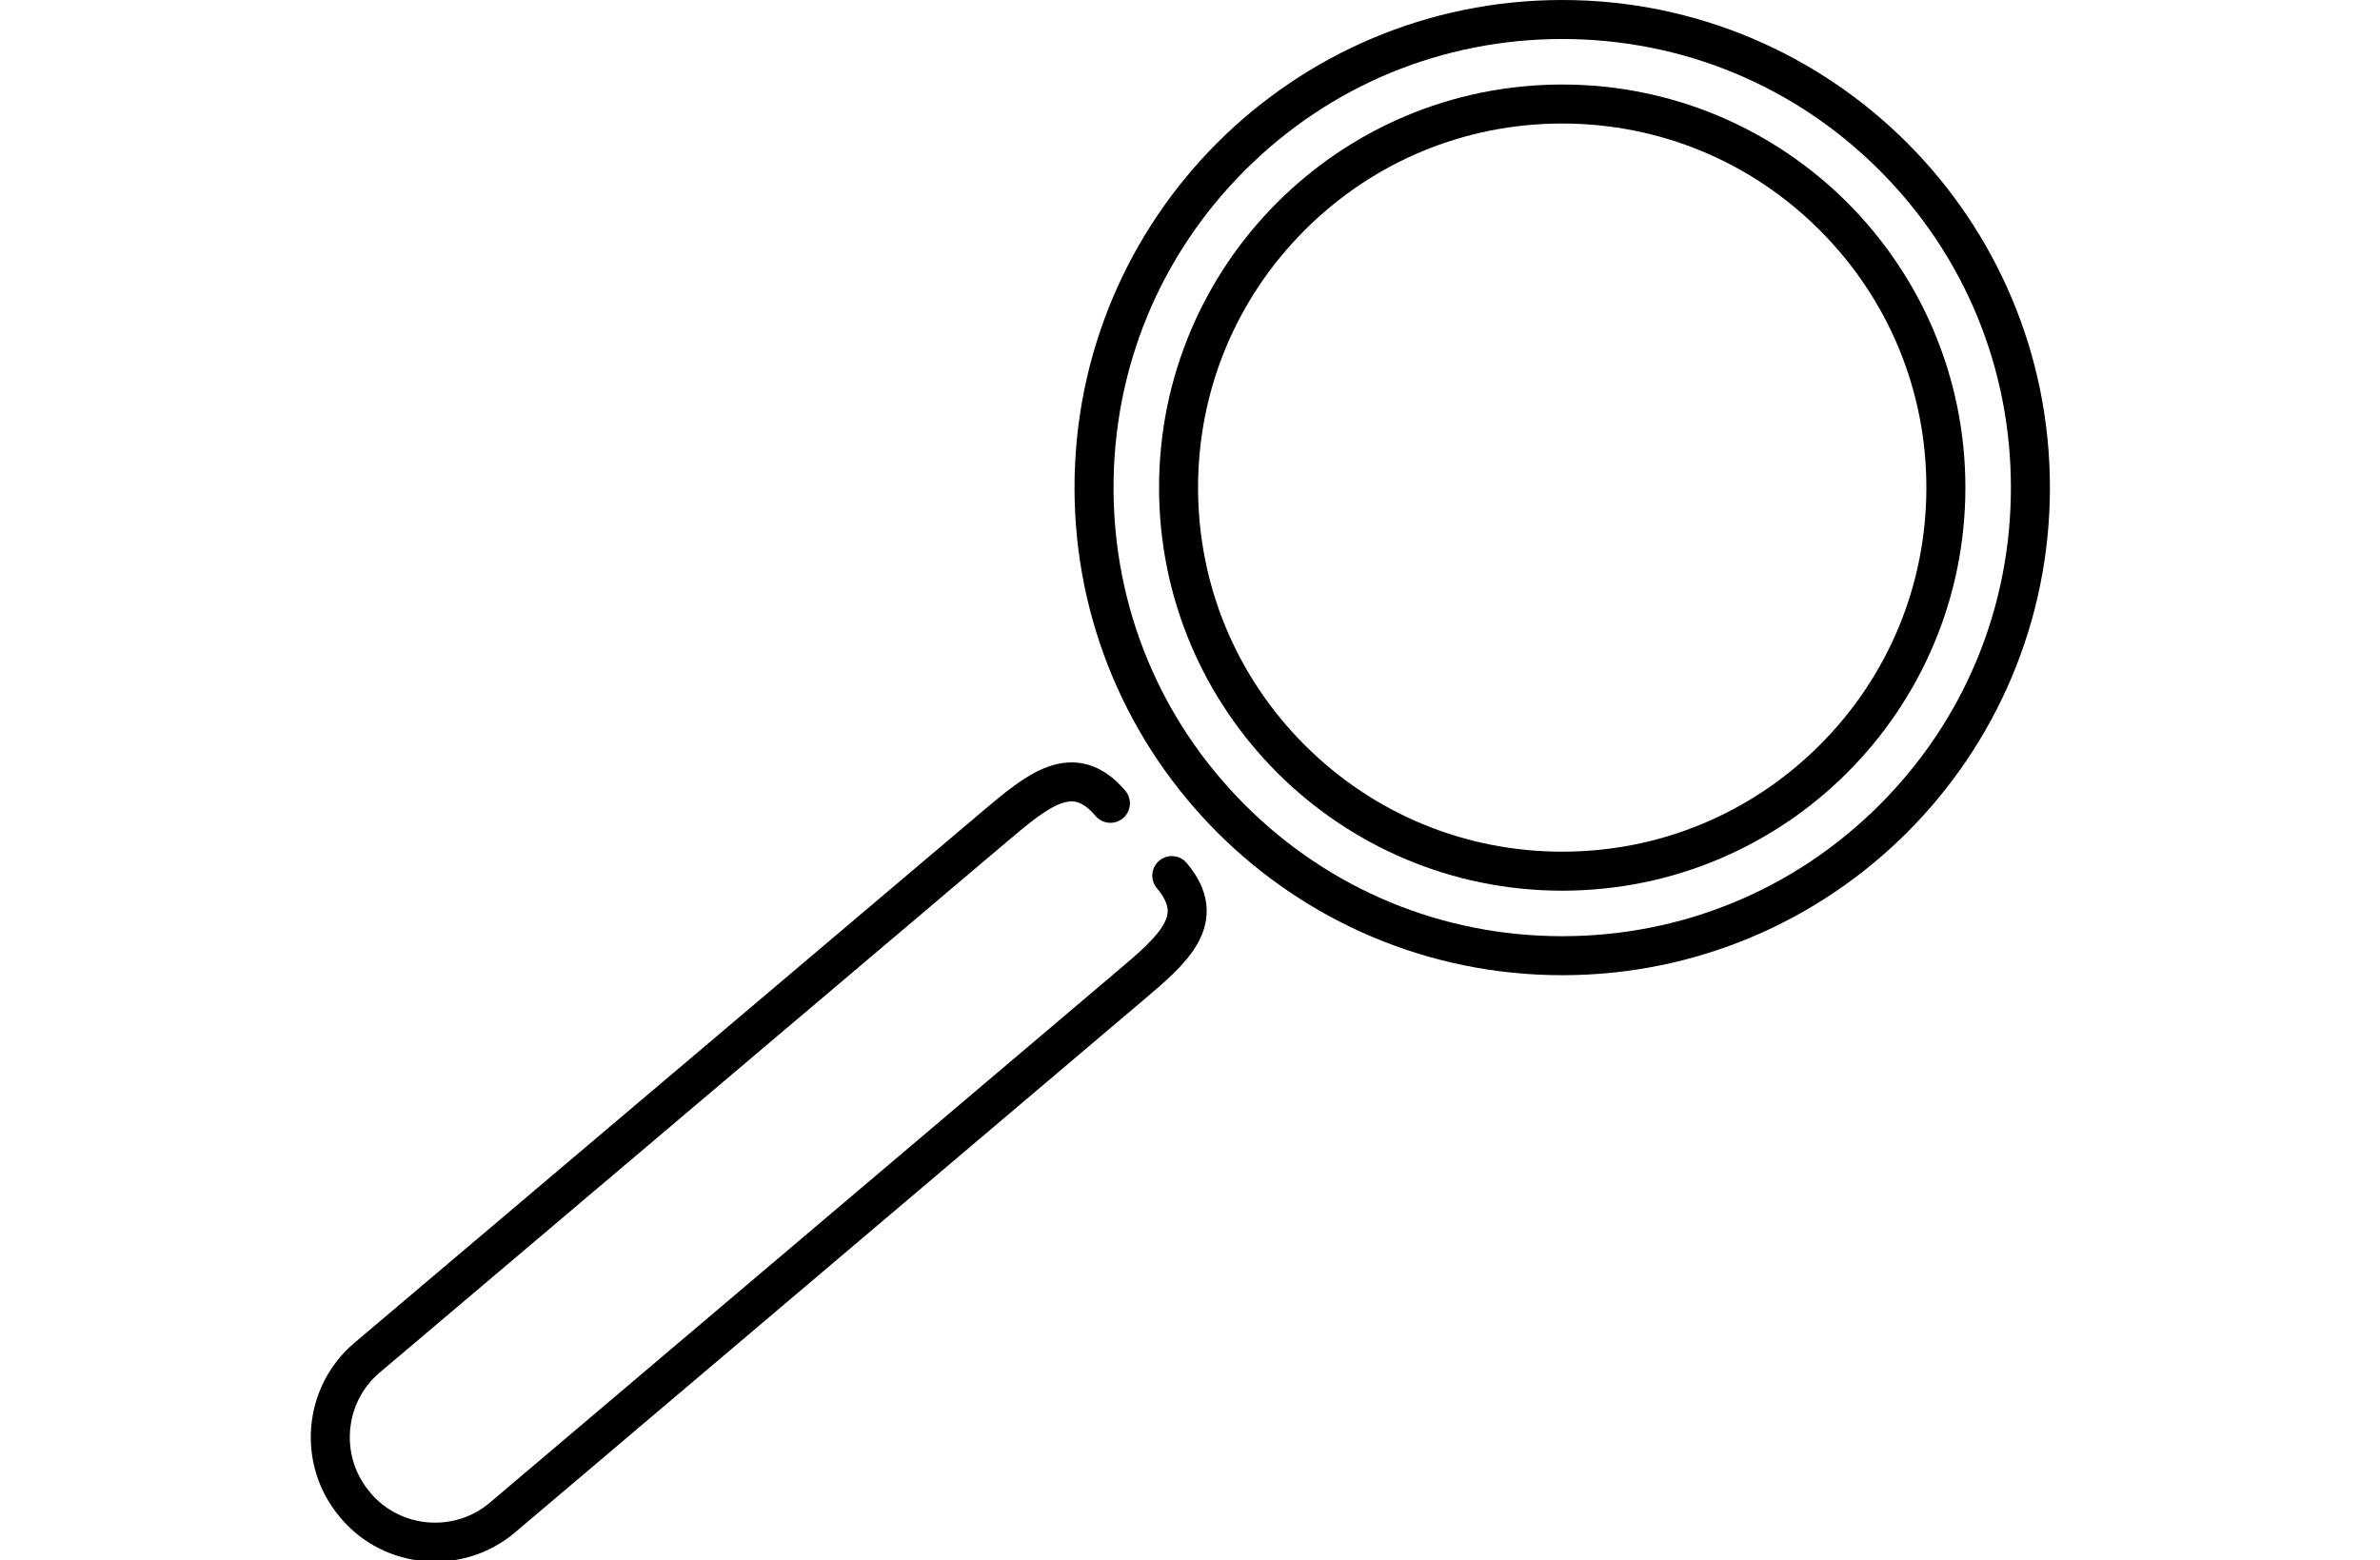
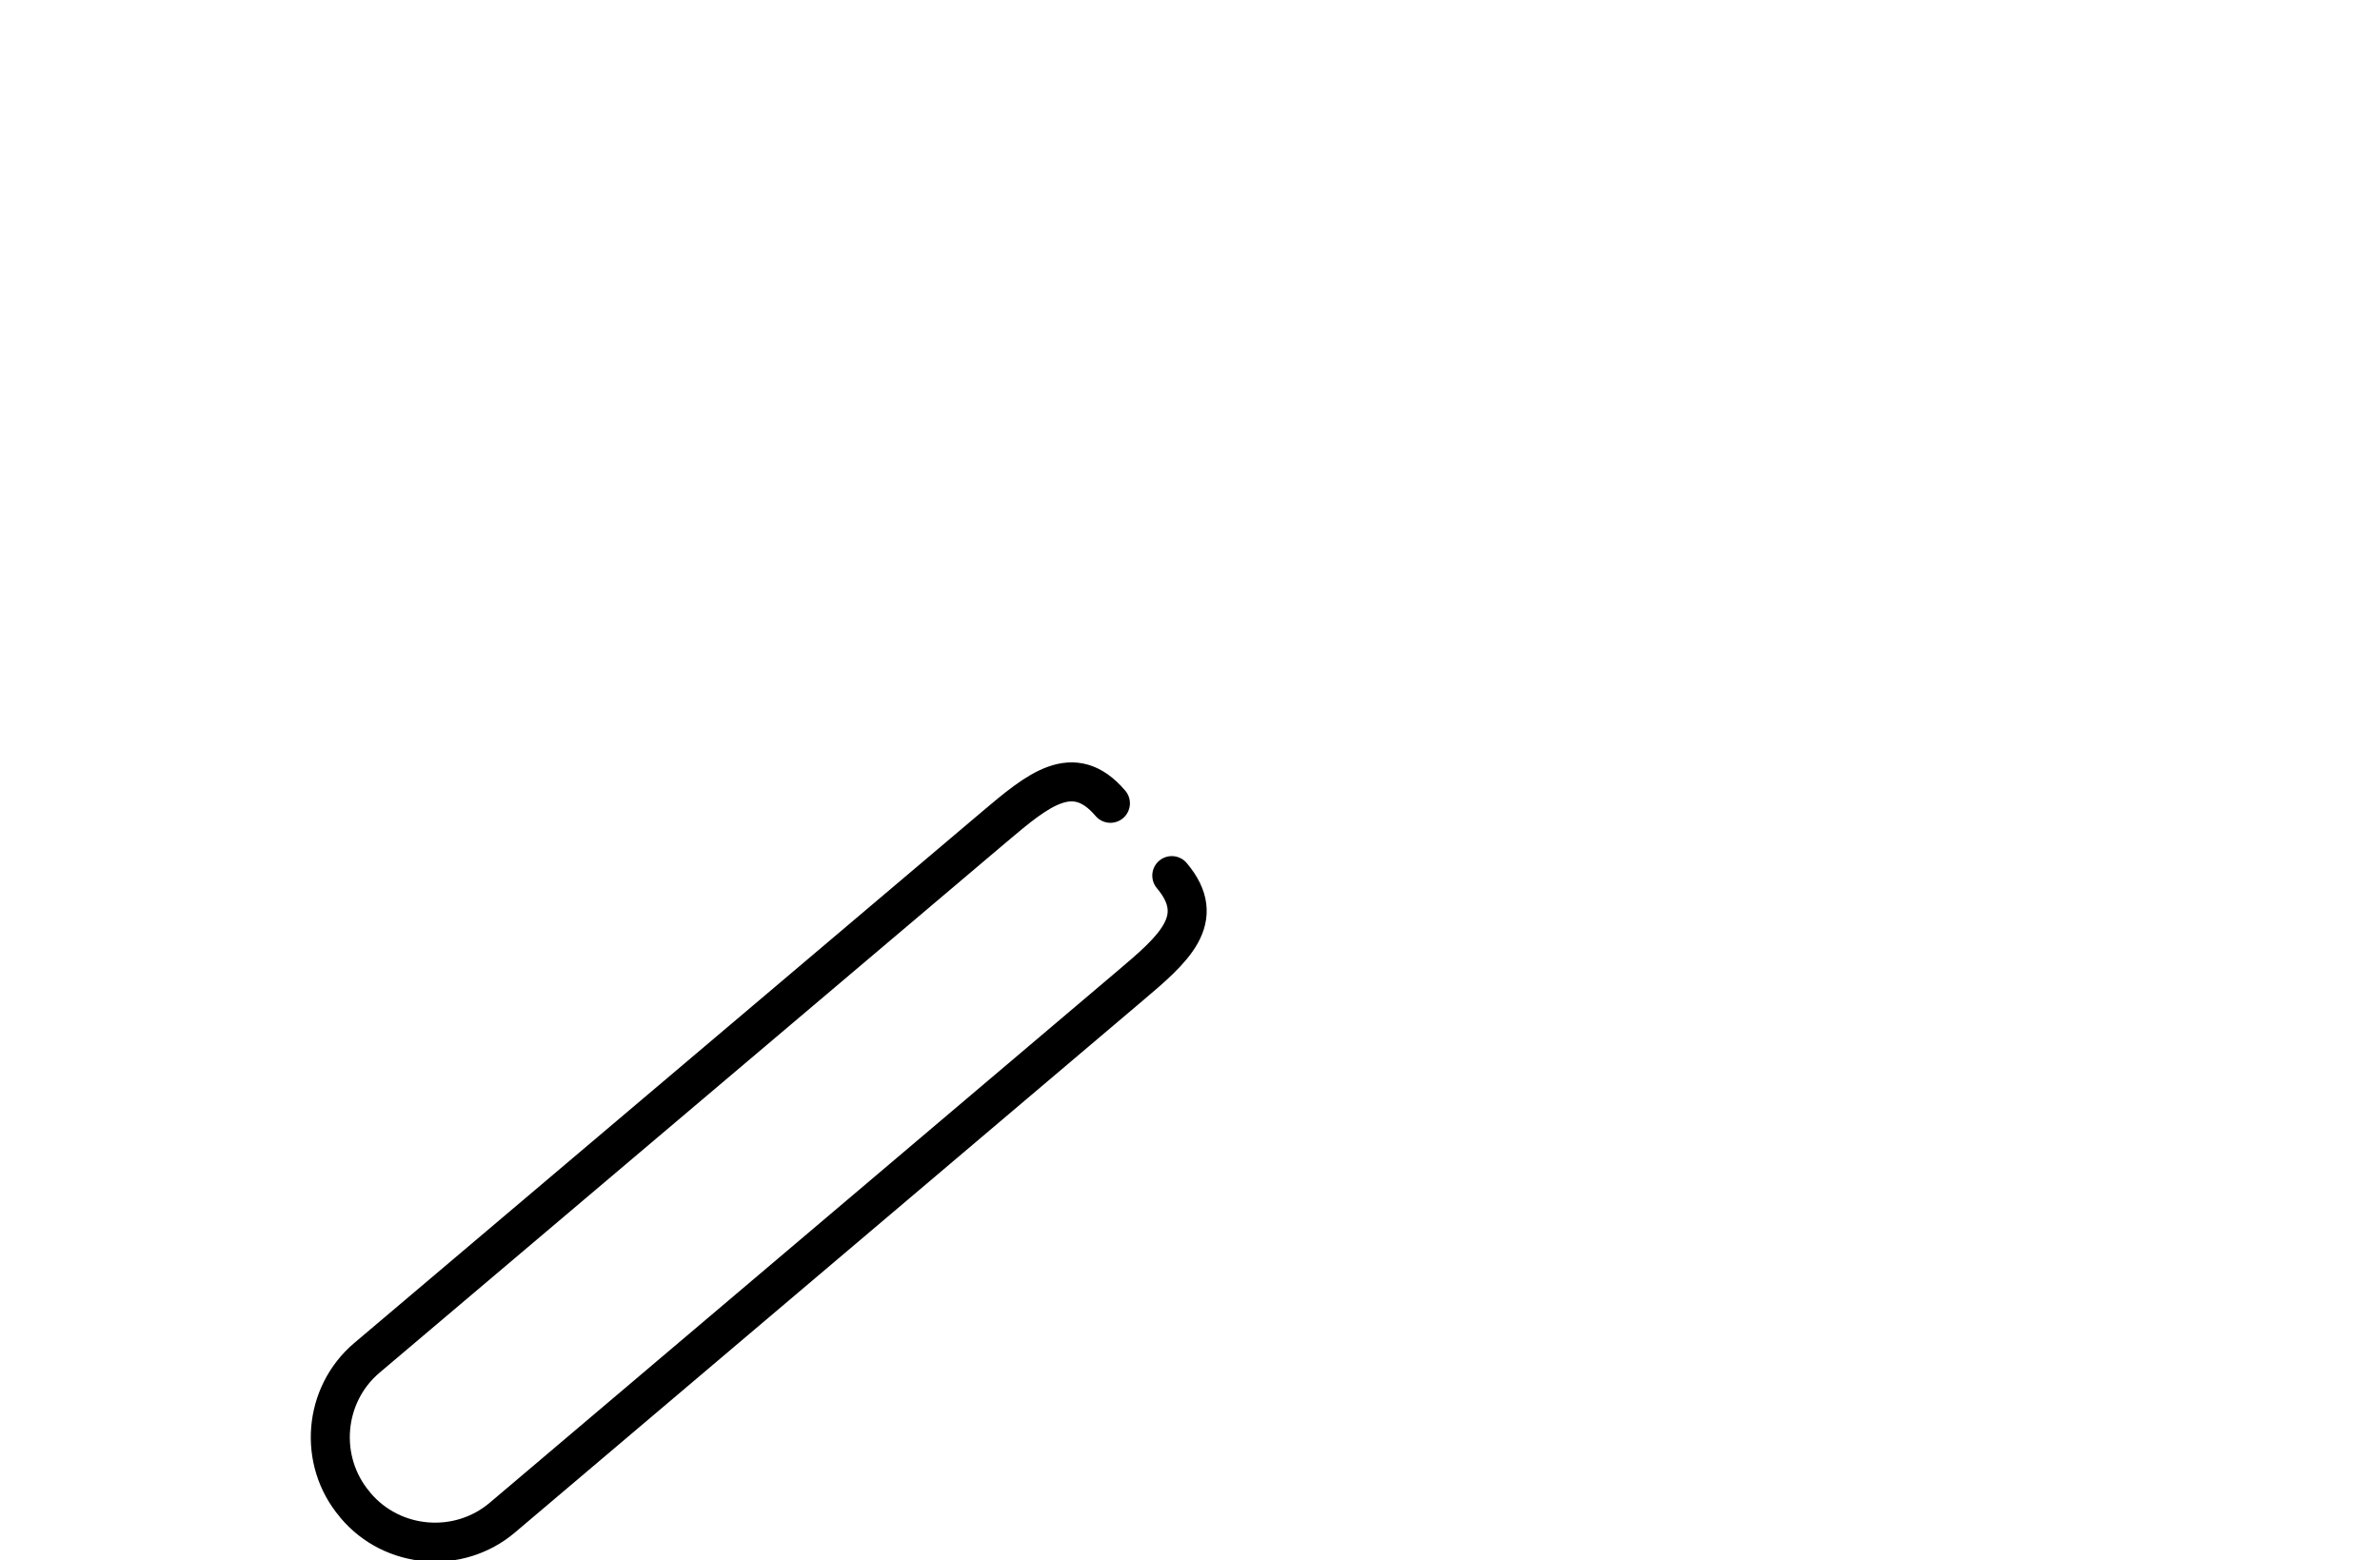
<svg xmlns="http://www.w3.org/2000/svg" version="1.1" id="Layer_1" x="0px" y="0px" viewBox="0 0 915 600" style="enable-background:new 0 0 915 600;" xml:space="preserve">
  <style type="text/css">
	.st0{fill:none;stroke:#000000;stroke-width:15;stroke-linecap:round;stroke-linejoin:round;stroke-miterlimit:10;}
</style>
  <g id="FIND">
    <g>
-       <path d="M600.6,15c46.1,0,89.4,17.9,122,50.5s50.5,75.9,50.5,122s-17.9,89.4-50.5,122s-75.9,50.5-122,50.5s-89.4-17.9-122-50.5    s-50.5-75.9-50.5-122s17.9-89.4,50.5-122S554.5,15,600.6,15 M600.6,0C497,0,413.1,83.9,413.1,187.5S497,375,600.6,375    s187.5-83.9,187.5-187.5S704.1,0,600.6,0L600.6,0z" />
-     </g>
+       </g>
    <g>
-       <path d="M600.6,47.5c37.4,0,72.6,14.6,99,41s41,61.6,41,99s-14.6,72.6-41,99s-61.6,41-99,41s-72.6-14.6-99-41    c-26.4-26.4-41-61.6-41-99s14.6-72.6,41-99C528,62.1,563.2,47.5,600.6,47.5 M600.6,32.5c-85.6,0-155,69.4-155,155    s69.4,155,155,155s155-69.4,155-155S686.2,32.5,600.6,32.5L600.6,32.5z" />
-     </g>
+       </g>
    <path class="st0" d="M450.5,336.7c14.2,16.8,0.5,28.4-16.3,42.6L193.1,583.6c-16.8,14.2-42.2,12.1-56.4-4.7l-0.3-0.4   c-14.2-16.8-12.1-42.2,4.7-56.4L382.2,318c16.8-14.2,30.5-25.8,44.7-9.1" />
  </g>
</svg>